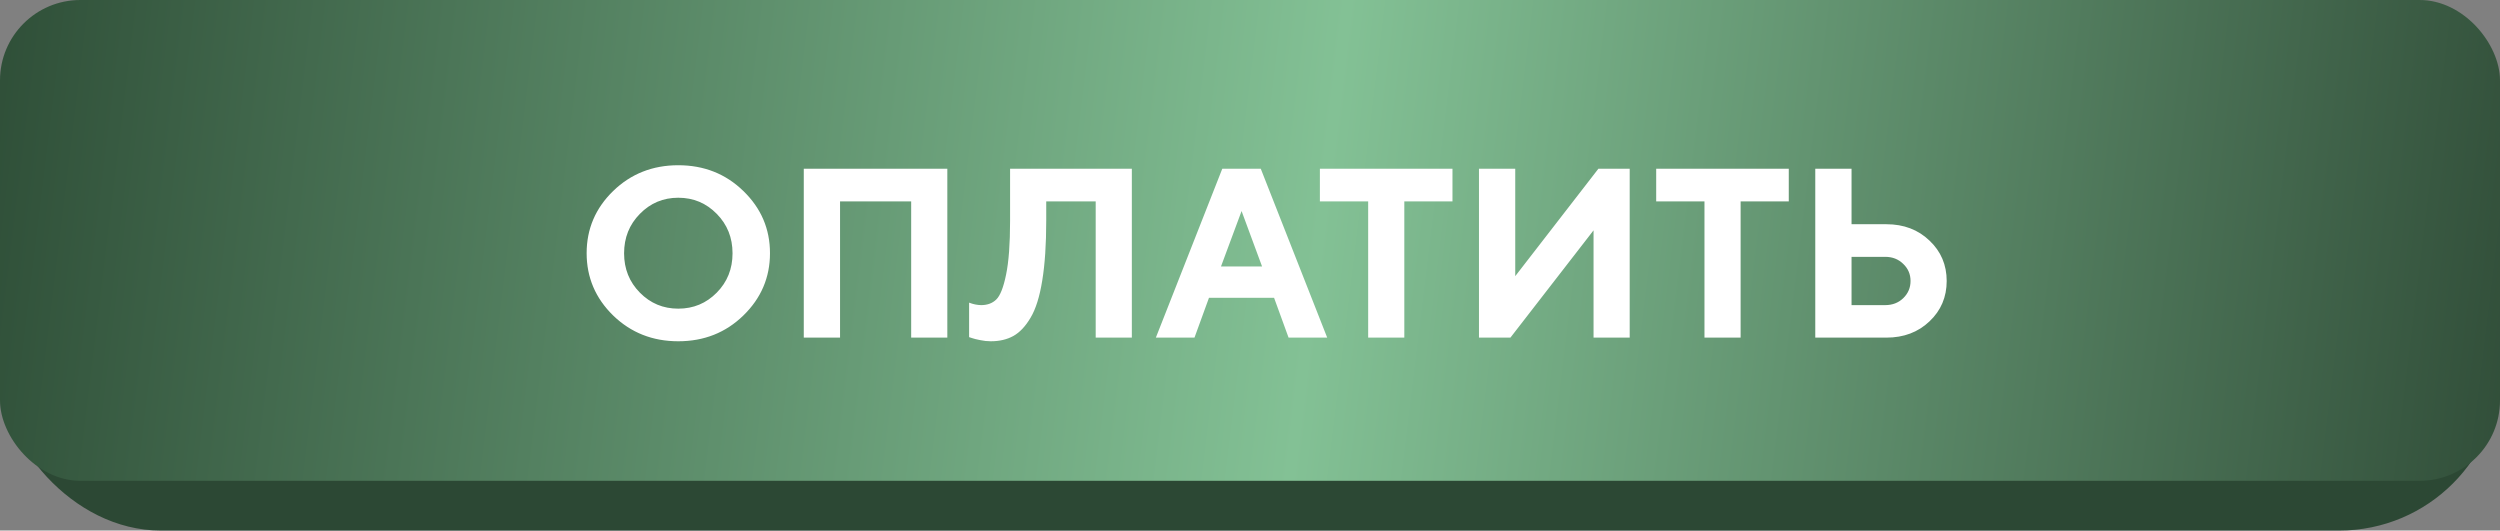
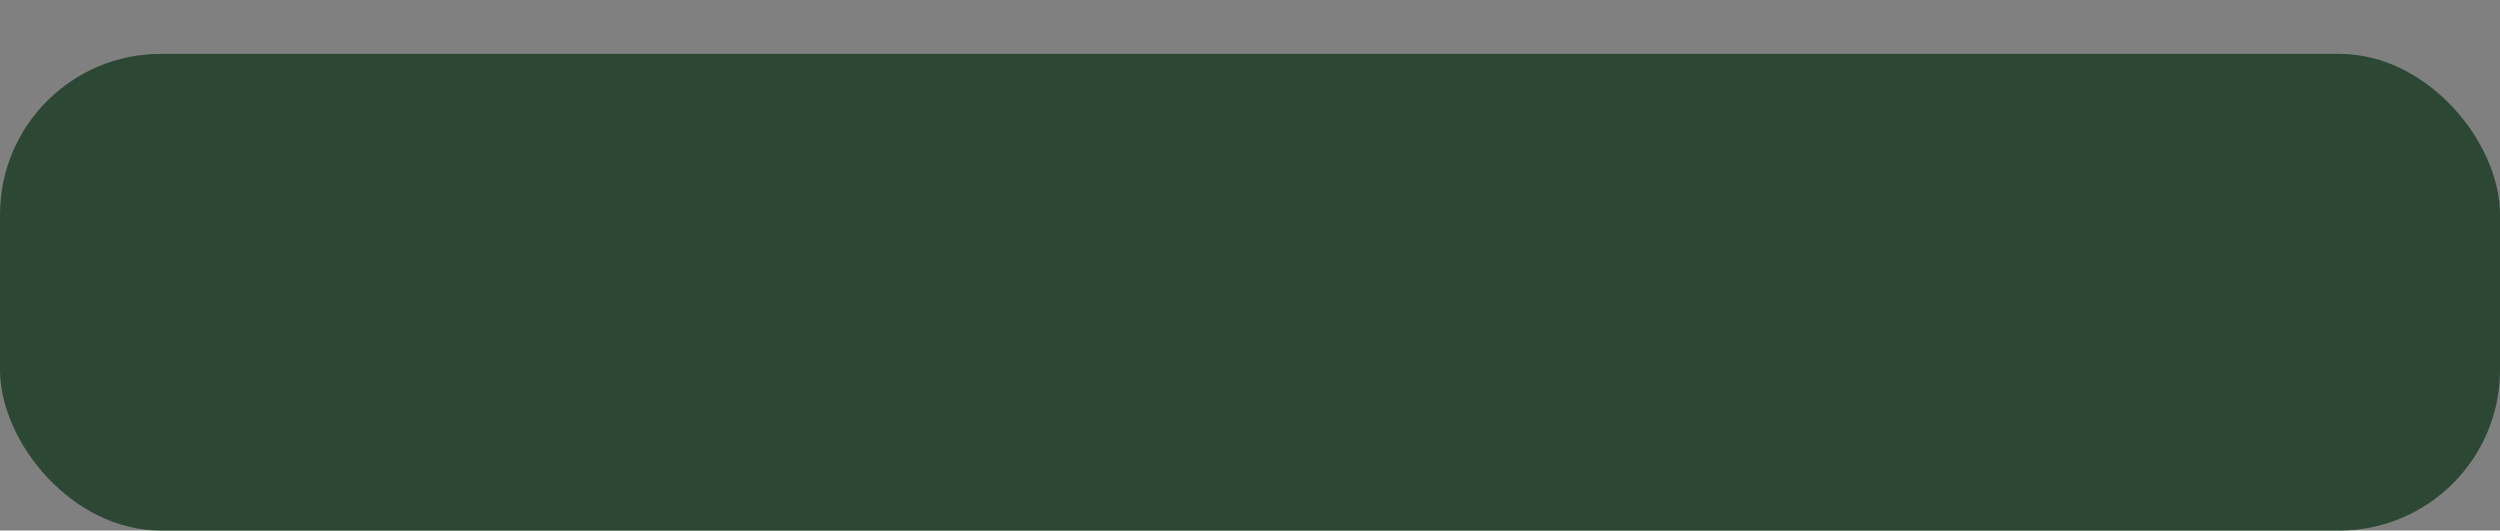
<svg xmlns="http://www.w3.org/2000/svg" width="311" height="66" viewBox="0 0 311 66" fill="none">
  <rect x="0" y="0" width="311" height="66" fill="#808080" stroke="none" />
  <rect y="6.703" width="311" height="59.297" rx="20" fill="#2C4834" />
-   <rect width="311" height="59.812" rx="10" fill="url(#paint0_linear_2529_2086)" />
-   <path d="M79.6 26.605C78.291 27.933 77.637 29.568 77.637 31.512C77.637 33.445 78.291 35.076 79.6 36.404C80.908 37.732 82.5 38.397 84.375 38.397C86.26 38.397 87.856 37.732 89.165 36.404C90.474 35.076 91.128 33.445 91.128 31.512C91.128 29.568 90.474 27.933 89.165 26.605C87.856 25.267 86.26 24.598 84.375 24.598C82.5 24.598 80.908 25.267 79.6 26.605ZM76.274 39.246C74.077 37.098 72.978 34.515 72.978 31.497C72.978 28.48 74.077 25.901 76.274 23.763C78.481 21.624 81.182 20.555 84.375 20.555C87.578 20.555 90.278 21.624 92.476 23.763C94.683 25.901 95.786 28.48 95.786 31.497C95.786 34.515 94.683 37.098 92.476 39.246C90.278 41.385 87.578 42.454 84.375 42.454C81.182 42.454 78.481 41.385 76.274 39.246ZM117.847 20.994V42H113.35V25.052H104.502V42H99.99V20.994H117.847ZM140.801 20.994V42H136.304V25.052H130.151V27.454C130.151 30.413 129.985 32.898 129.653 34.91C129.331 36.912 128.848 38.45 128.203 39.524C127.568 40.599 126.855 41.355 126.064 41.795C125.273 42.234 124.336 42.454 123.252 42.454C122.812 42.454 122.368 42.405 121.919 42.308C121.47 42.22 121.138 42.137 120.923 42.059L120.557 41.941V37.649C121.055 37.845 121.553 37.947 122.051 37.957C122.832 37.957 123.462 37.723 123.94 37.254C124.429 36.775 124.834 35.745 125.156 34.163C125.488 32.571 125.654 30.345 125.654 27.483V20.994H140.801ZM157.002 33.152L154.453 26.253L151.89 33.152H157.002ZM158.496 37.049H150.396L148.594 42H143.789L152.051 20.994H156.841L165.103 42H160.298L158.496 37.049ZM164.194 20.994H180.688V25.052H174.697V42H170.2V25.052H164.194V20.994ZM202.734 42H198.237V28.655L187.896 42H183.984V20.994H188.496V34.353L198.838 20.994H202.734V42ZM206.03 20.994H222.524V25.052H216.533V42H212.036V25.052H206.03V20.994ZM234.668 42H225.82V20.994H230.332V27.894H234.668C236.826 27.894 238.613 28.572 240.029 29.93C241.455 31.277 242.168 32.952 242.168 34.954C242.168 36.956 241.455 38.631 240.029 39.978C238.613 41.326 236.826 42 234.668 42ZM230.332 37.957H234.521C235.42 37.957 236.167 37.669 236.763 37.093C237.368 36.507 237.671 35.794 237.671 34.954C237.671 34.114 237.368 33.406 236.763 32.83C236.167 32.244 235.42 31.951 234.521 31.951H230.332V37.957Z" fill="white" />
  <defs>
    <linearGradient id="paint0_linear_2529_2086" x1="0" y1="0" x2="314.206" y2="38.266" gradientUnits="userSpaceOnUse">
      <stop stop-color="#2F4F38" />
      <stop offset="0.526" stop-color="#83C195" />
      <stop offset="1" stop-color="#314E39" />
    </linearGradient>
  </defs>
</svg>